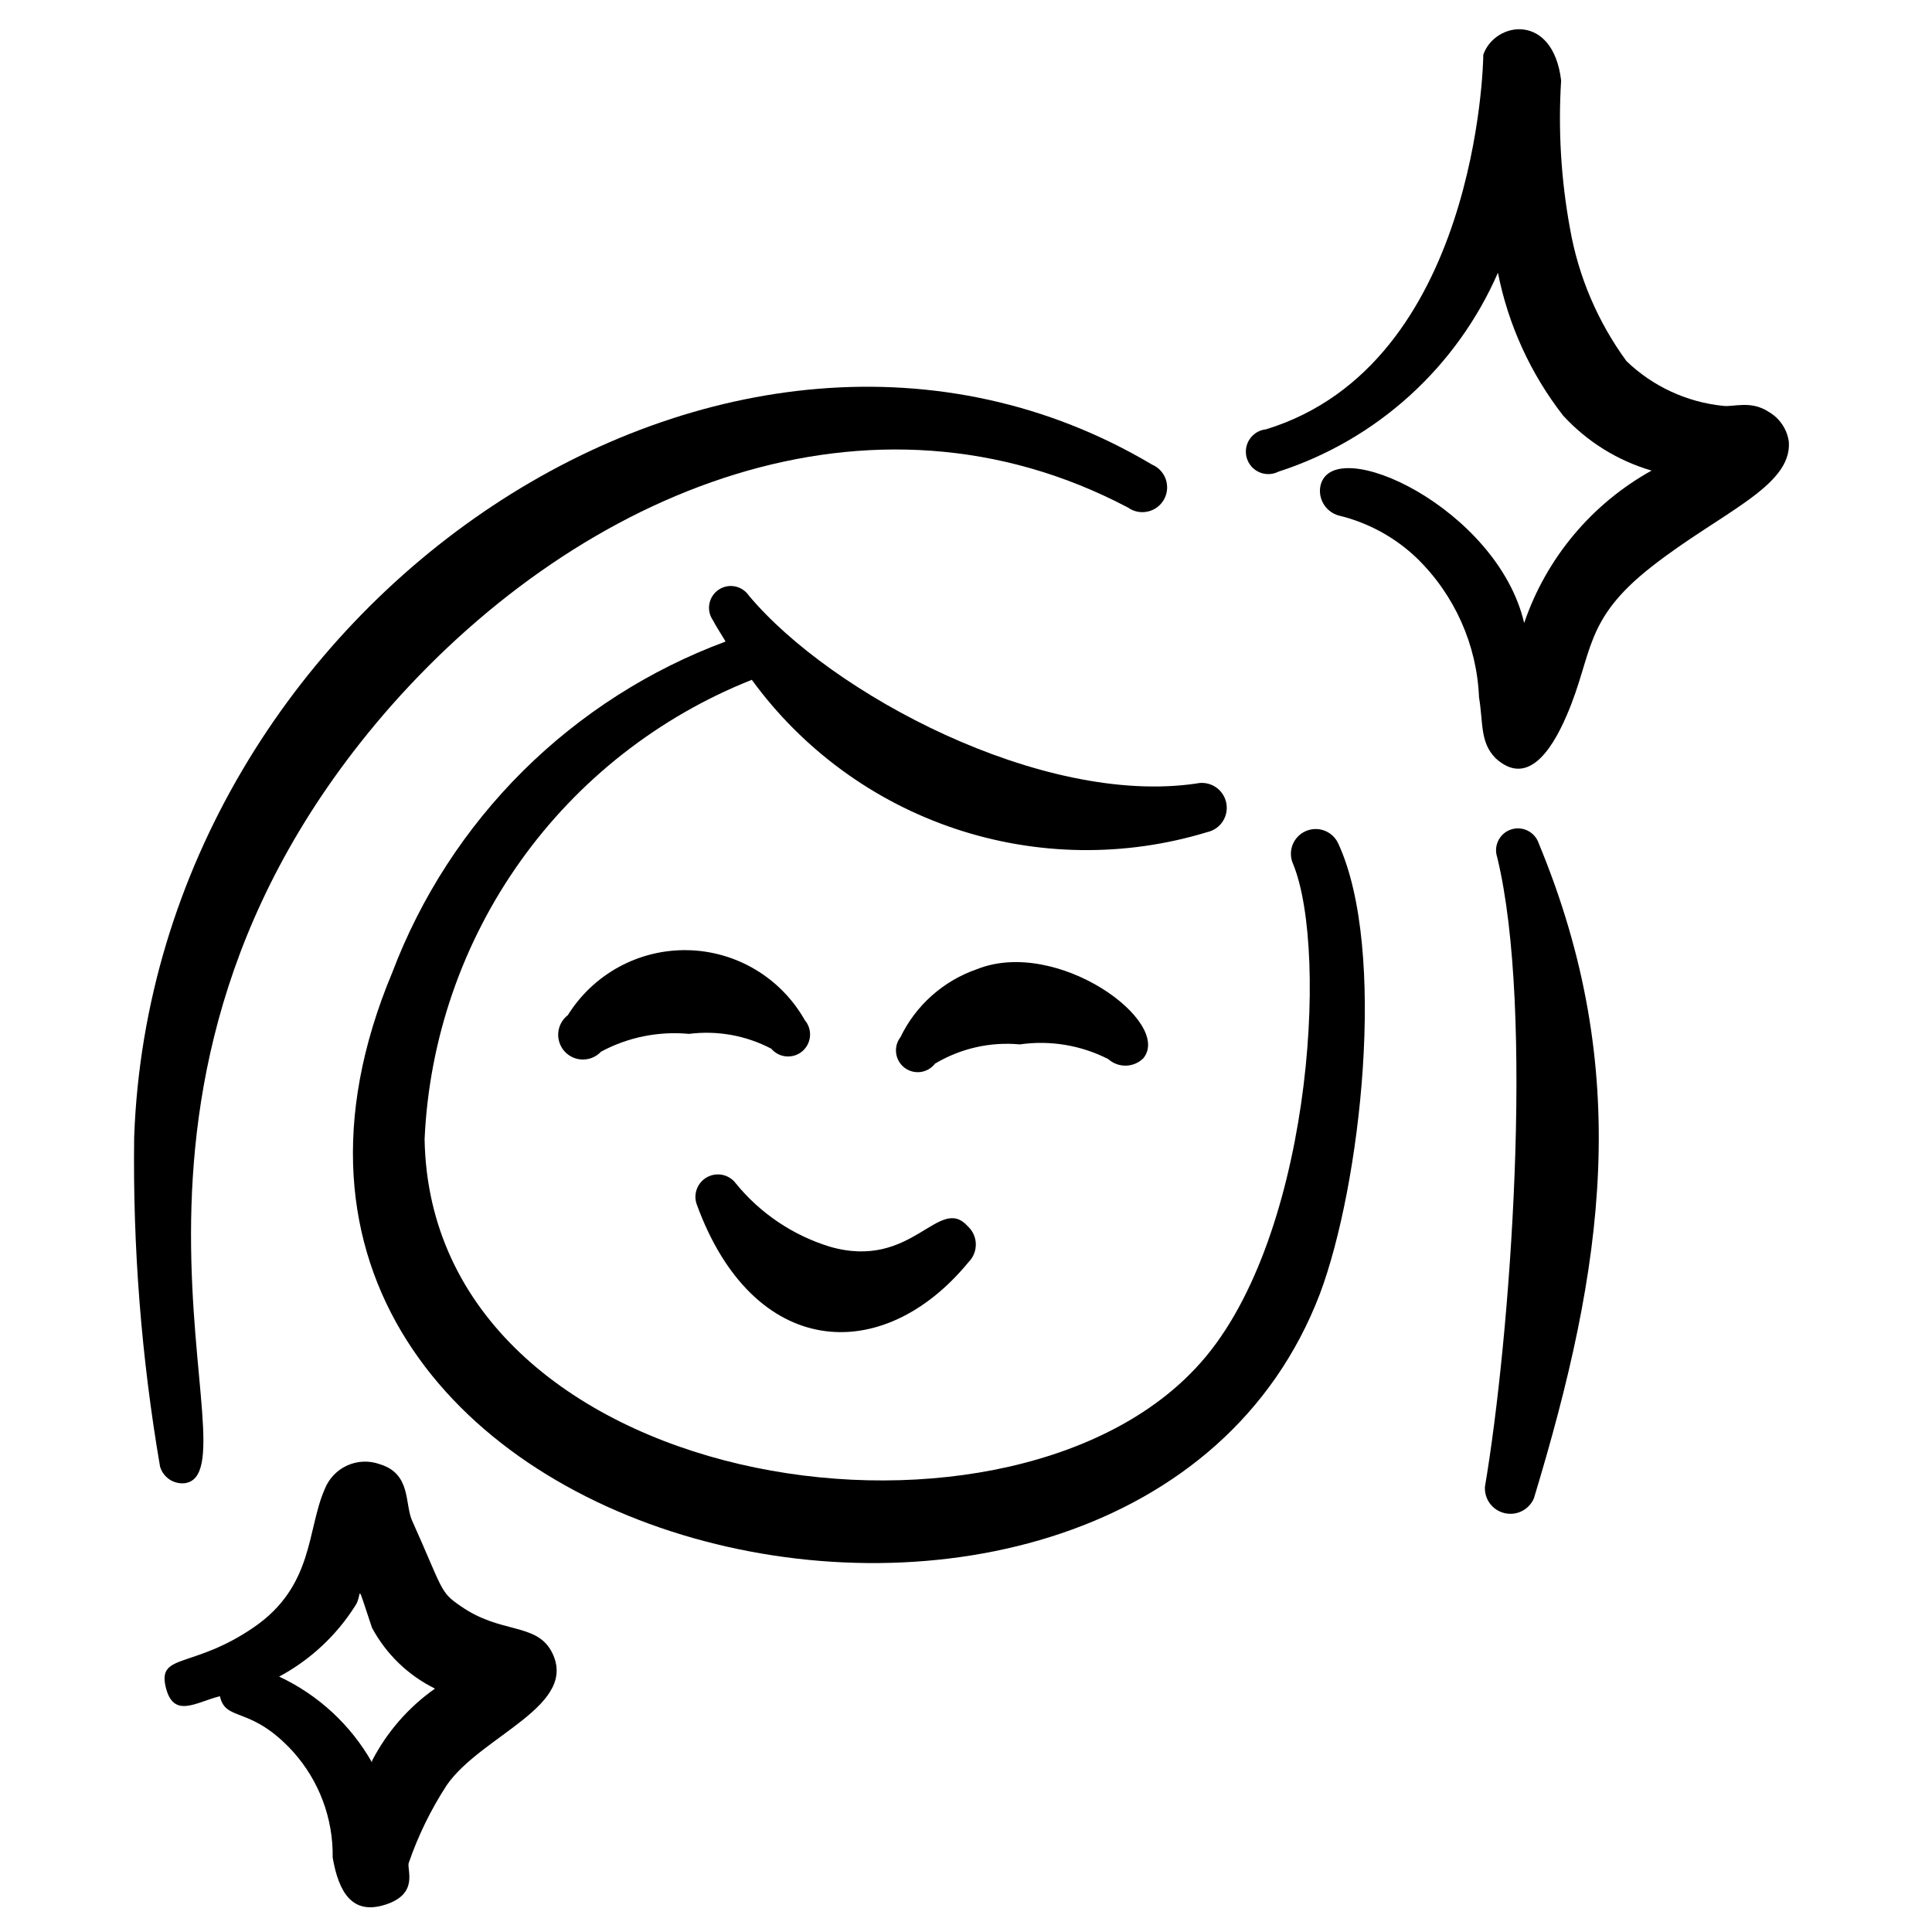
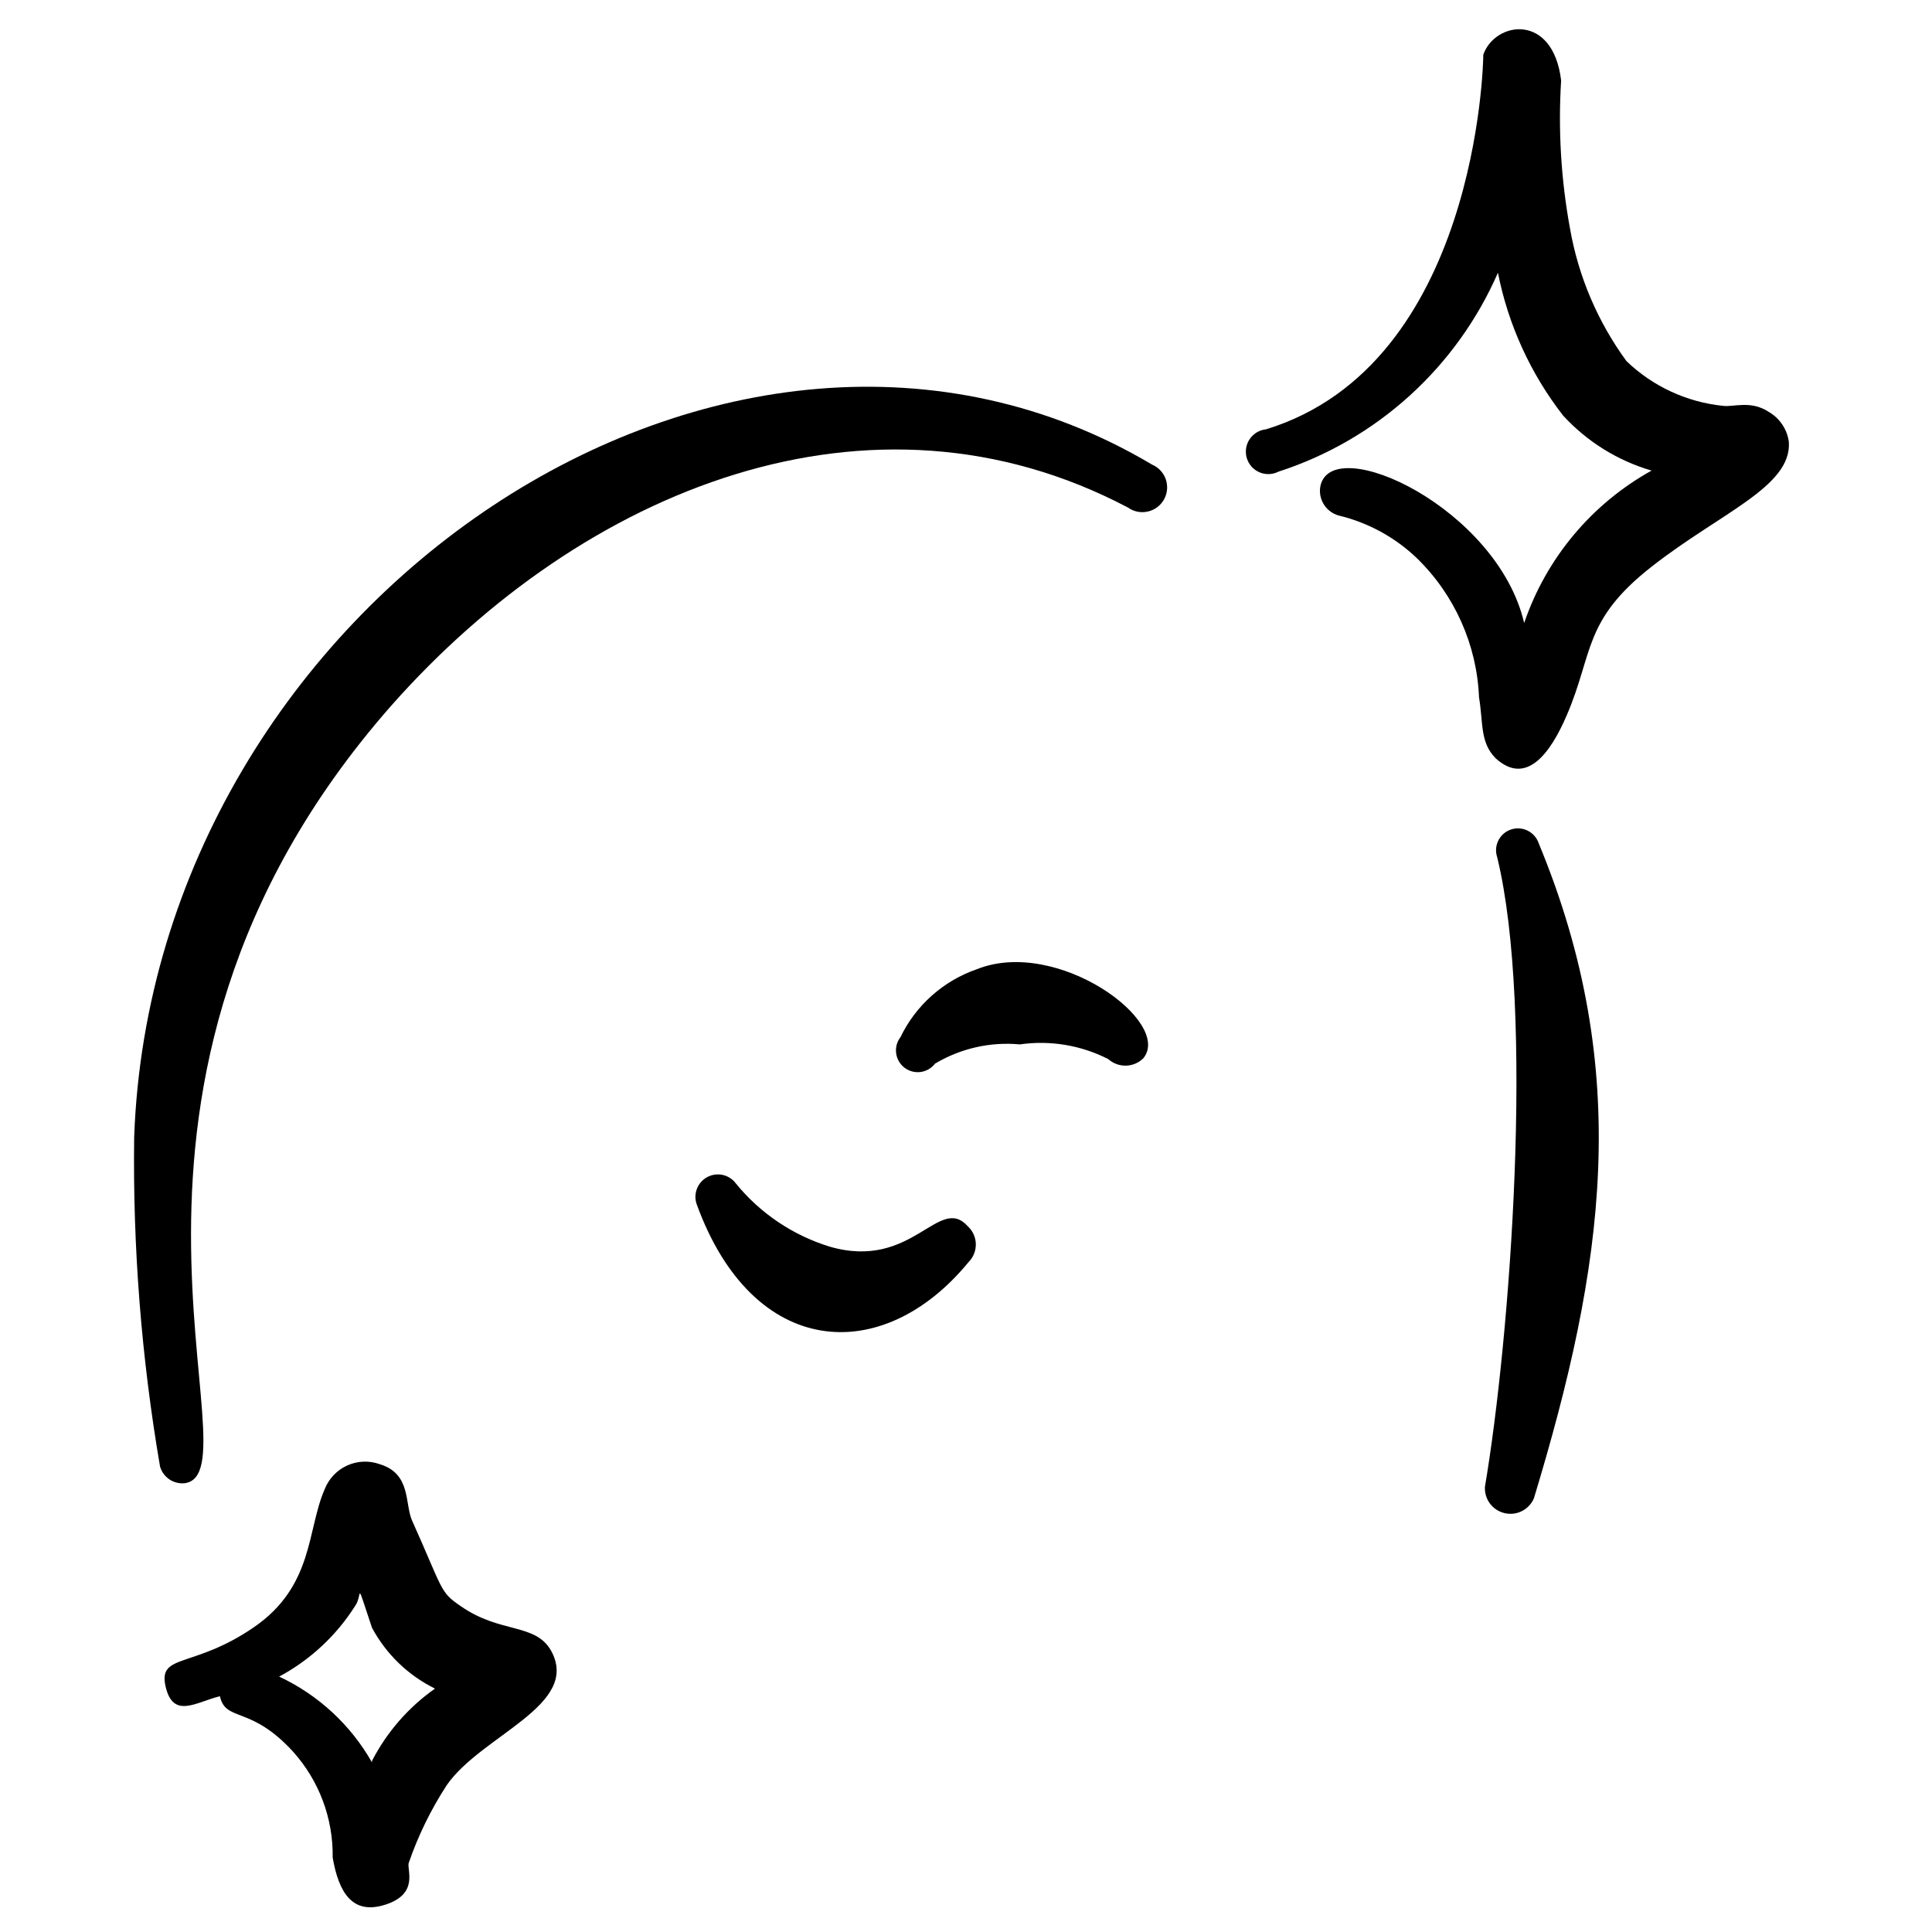
<svg xmlns="http://www.w3.org/2000/svg" width="52" height="52" viewBox="0 0 52 52" fill="none">
  <g clip-path="url(#clip0_298_7534)">
-     <path d="M36.022 22.709C35.95 22.548 35.817 22.421 35.652 22.358C35.487 22.294 35.303 22.299 35.141 22.371C34.979 22.443 34.853 22.576 34.789 22.741C34.726 22.906 34.73 23.09 34.803 23.252C35.782 25.631 35.274 33.557 32.185 36.82C26.949 42.433 11.594 40.159 11.428 30.661C11.549 27.971 12.445 25.373 14.007 23.179C15.569 20.986 17.732 19.291 20.235 18.297C21.599 20.17 23.512 21.571 25.71 22.306C27.907 23.04 30.279 23.072 32.495 22.396C32.669 22.357 32.82 22.251 32.915 22.101C33.01 21.951 33.041 21.769 33.002 21.595C32.963 21.422 32.857 21.271 32.707 21.176C32.557 21.081 32.375 21.049 32.202 21.088C28.045 21.703 22.367 18.676 20.153 16.027C20.065 15.899 19.93 15.811 19.777 15.782C19.624 15.753 19.466 15.787 19.338 15.875C19.21 15.963 19.122 16.098 19.093 16.251C19.064 16.404 19.098 16.562 19.186 16.69C19.293 16.896 19.422 17.082 19.529 17.267C17.484 18.026 15.626 19.213 14.078 20.749C12.531 22.286 11.331 24.136 10.558 26.175C3.917 42.044 30.484 48.018 35.525 34.824C36.62 31.909 37.344 25.583 36.022 22.709Z" fill="black" />
    <path d="M4.962 39.922C7.041 39.677 1.504 29.251 10.535 18.988C15.704 13.147 23.442 10.011 30.361 13.662C30.438 13.716 30.525 13.754 30.616 13.772C30.708 13.79 30.803 13.789 30.894 13.768C30.985 13.748 31.071 13.708 31.146 13.652C31.221 13.596 31.283 13.525 31.329 13.443C31.375 13.362 31.403 13.271 31.411 13.178C31.419 13.085 31.408 12.991 31.378 12.902C31.348 12.814 31.299 12.733 31.235 12.664C31.172 12.596 31.094 12.541 31.008 12.505C19.701 5.784 4.13 16.141 3.611 30.61C3.572 33.58 3.806 36.547 4.308 39.475C4.349 39.613 4.436 39.733 4.555 39.815C4.674 39.897 4.818 39.934 4.962 39.922Z" fill="black" />
    <path d="M47.612 11.09C47.128 10.765 46.652 10.961 46.38 10.924C45.402 10.825 44.485 10.401 43.776 9.719C43.001 8.659 42.48 7.434 42.255 6.141C42.015 4.83 41.935 3.495 42.018 2.165C41.799 0.335 40.24 0.571 39.923 1.472C39.926 1.681 39.756 9.81 34.077 11.555C33.989 11.564 33.903 11.592 33.827 11.637C33.751 11.683 33.686 11.745 33.636 11.818C33.586 11.892 33.553 11.975 33.539 12.063C33.526 12.151 33.532 12.24 33.556 12.325C33.581 12.411 33.625 12.489 33.683 12.556C33.742 12.623 33.815 12.675 33.896 12.711C33.977 12.746 34.066 12.763 34.154 12.76C34.243 12.758 34.33 12.735 34.409 12.695C35.717 12.272 36.92 11.576 37.938 10.653C38.956 9.73 39.767 8.601 40.317 7.341C40.594 8.742 41.195 10.059 42.072 11.186C42.716 11.887 43.539 12.399 44.452 12.666C42.84 13.561 41.618 15.023 41.023 16.768C40.302 13.676 35.87 11.628 35.541 13.072C35.505 13.243 35.536 13.422 35.628 13.571C35.72 13.721 35.865 13.83 36.034 13.876C36.825 14.066 37.551 14.463 38.138 15.026C39.152 16.015 39.75 17.354 39.808 18.769C39.924 19.454 39.829 19.977 40.253 20.407C41.079 21.163 41.73 20.277 42.171 19.248C42.892 17.569 42.605 16.699 44.456 15.25C46.305 13.8 48.231 13.1 48.147 11.893C48.125 11.727 48.065 11.569 47.972 11.43C47.88 11.291 47.757 11.174 47.612 11.09Z" fill="black" />
    <path d="M12.398 43.228C11.829 42.842 11.932 42.798 11.087 40.917C10.892 40.462 11.065 39.667 10.227 39.411C9.941 39.306 9.624 39.318 9.346 39.443C9.068 39.569 8.85 39.798 8.739 40.083C8.258 41.175 8.451 42.692 6.824 43.804C5.198 44.916 4.253 44.495 4.456 45.388C4.659 46.28 5.276 45.811 5.919 45.654C6.077 46.359 6.736 45.889 7.883 47.141C8.588 47.923 8.971 48.944 8.954 49.997C9.116 50.932 9.481 51.551 10.372 51.264C11.263 50.978 10.96 50.358 10.998 50.149C11.253 49.409 11.597 48.704 12.024 48.048C12.959 46.698 15.633 45.901 14.836 44.435C14.406 43.672 13.474 43.98 12.398 43.228ZM10.013 47.437C9.44 46.426 8.567 45.619 7.514 45.126C8.351 44.676 9.057 44.018 9.564 43.215C9.768 42.919 9.551 42.444 10.012 43.811C10.393 44.521 10.986 45.093 11.708 45.449C10.994 45.951 10.412 46.619 10.012 47.395L10.013 47.437Z" fill="black" />
    <path d="M41.415 22.698C41.365 22.55 41.259 22.428 41.119 22.358C40.979 22.288 40.817 22.276 40.669 22.326C40.52 22.375 40.398 22.482 40.328 22.622C40.258 22.762 40.247 22.924 40.297 23.072C41.306 27.222 40.647 36.005 39.967 40.018C39.958 40.179 40.006 40.339 40.102 40.468C40.199 40.598 40.339 40.689 40.496 40.726C40.653 40.763 40.819 40.744 40.963 40.671C41.107 40.598 41.221 40.477 41.285 40.328C43.177 34.086 43.96 28.843 41.415 22.698Z" fill="black" />
    <path d="M26.07 33.968C26.133 33.905 26.183 33.829 26.216 33.746C26.25 33.663 26.266 33.575 26.264 33.485C26.263 33.396 26.243 33.308 26.207 33.226C26.171 33.144 26.118 33.071 26.053 33.01C25.267 32.127 24.573 34.202 22.333 33.554C21.339 33.248 20.458 32.655 19.802 31.848C19.716 31.734 19.591 31.654 19.451 31.623C19.311 31.593 19.165 31.613 19.038 31.68C18.911 31.748 18.813 31.858 18.76 31.991C18.707 32.124 18.703 32.272 18.75 32.408C20.26 36.57 23.744 36.801 26.07 33.968Z" fill="black" />
    <path d="M27.448 28.11C28.264 27.993 29.096 28.132 29.83 28.506C29.959 28.622 30.128 28.685 30.302 28.682C30.476 28.679 30.642 28.61 30.768 28.489C31.584 27.517 28.46 25.217 26.288 26.088C25.842 26.243 25.432 26.484 25.08 26.797C24.727 27.111 24.441 27.491 24.236 27.916C24.141 28.039 24.099 28.195 24.12 28.349C24.14 28.503 24.221 28.642 24.344 28.737C24.467 28.831 24.623 28.873 24.777 28.853C24.931 28.833 25.07 28.752 25.165 28.629C25.852 28.218 26.651 28.036 27.448 28.11Z" fill="black" />
-     <path d="M20.759 28.226C20.861 28.346 21.006 28.421 21.163 28.433C21.319 28.446 21.474 28.397 21.594 28.295C21.714 28.193 21.788 28.048 21.801 27.892C21.814 27.735 21.765 27.58 21.663 27.46C21.347 26.9 20.89 26.431 20.338 26.1C19.786 25.769 19.157 25.588 18.513 25.574C17.87 25.56 17.234 25.714 16.668 26.02C16.101 26.327 15.625 26.775 15.284 27.322C15.211 27.378 15.151 27.448 15.106 27.529C15.062 27.61 15.034 27.699 15.026 27.791C15.018 27.883 15.028 27.975 15.058 28.062C15.087 28.15 15.134 28.23 15.196 28.299C15.258 28.367 15.333 28.422 15.417 28.459C15.502 28.497 15.592 28.517 15.685 28.517C15.777 28.518 15.868 28.5 15.953 28.463C16.038 28.427 16.114 28.373 16.177 28.306C16.901 27.916 17.725 27.75 18.544 27.827C19.306 27.73 20.079 27.869 20.759 28.226Z" fill="black" />
  </g>
  <defs>
    <clipPath id="clip0_298_7534">
      <rect width="50" height="50" fill="white" transform="translate(0.52 1.492) rotate(-1)" />
    </clipPath>
  </defs>
</svg>